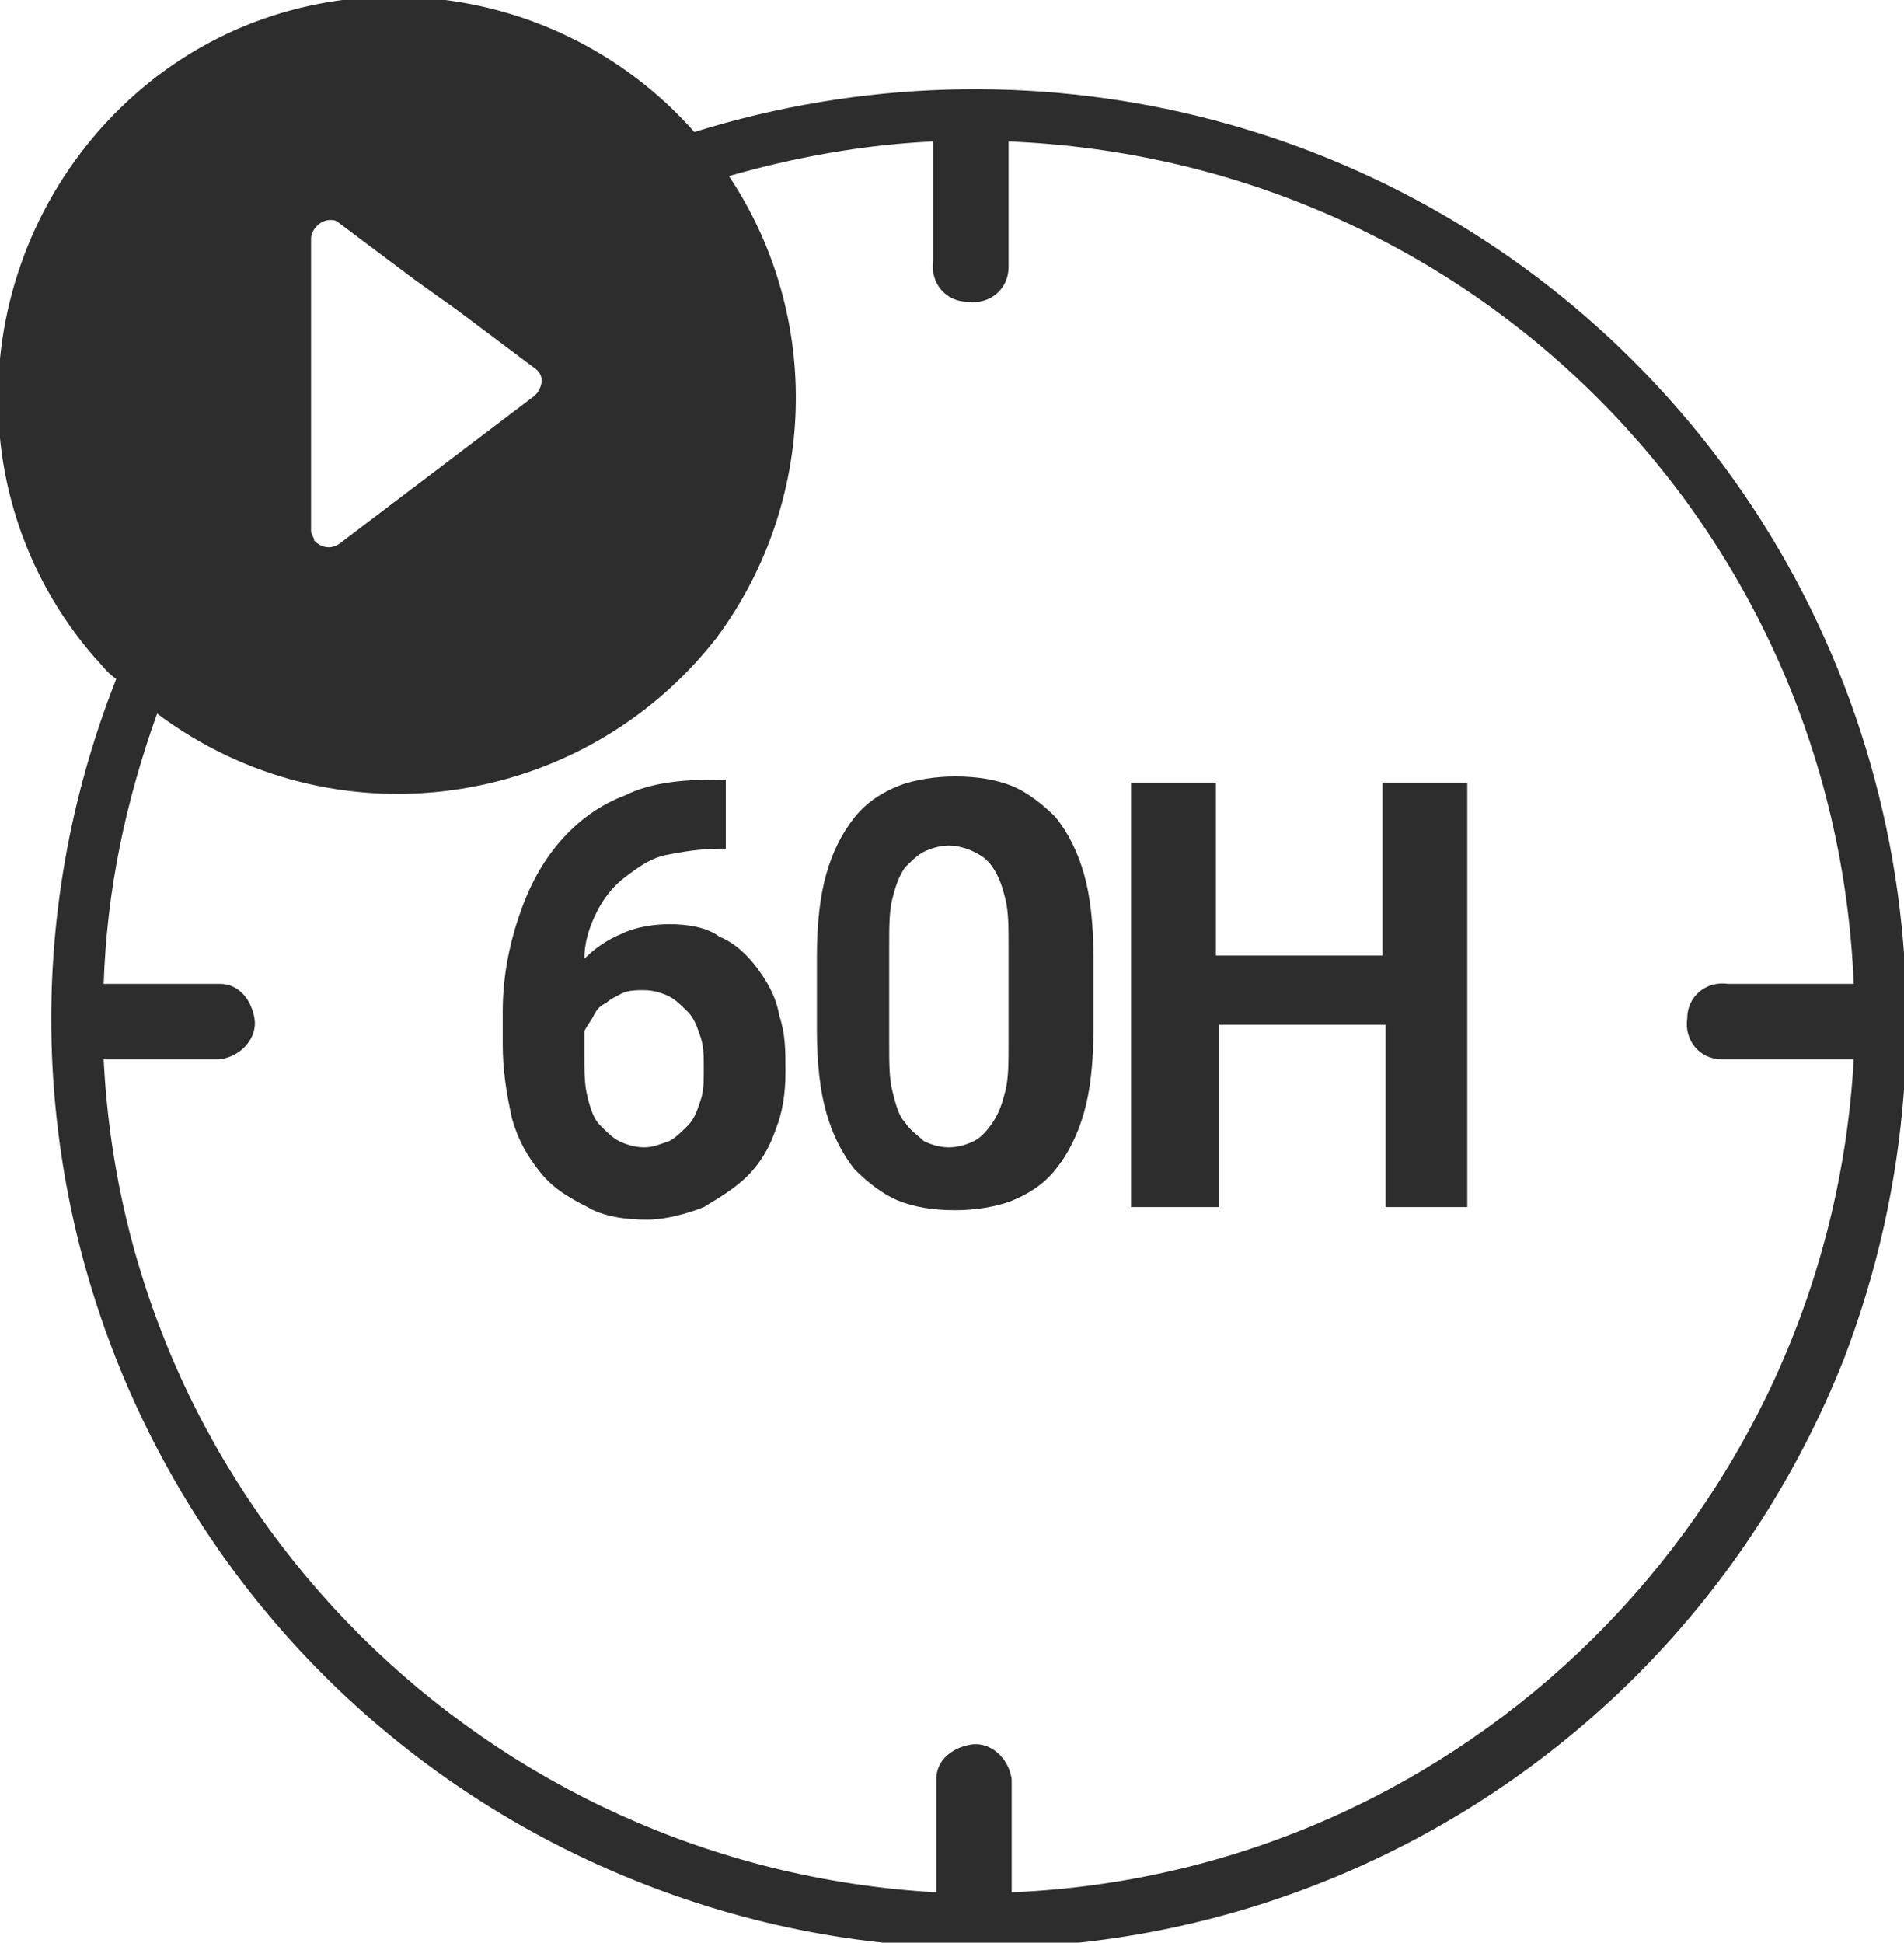
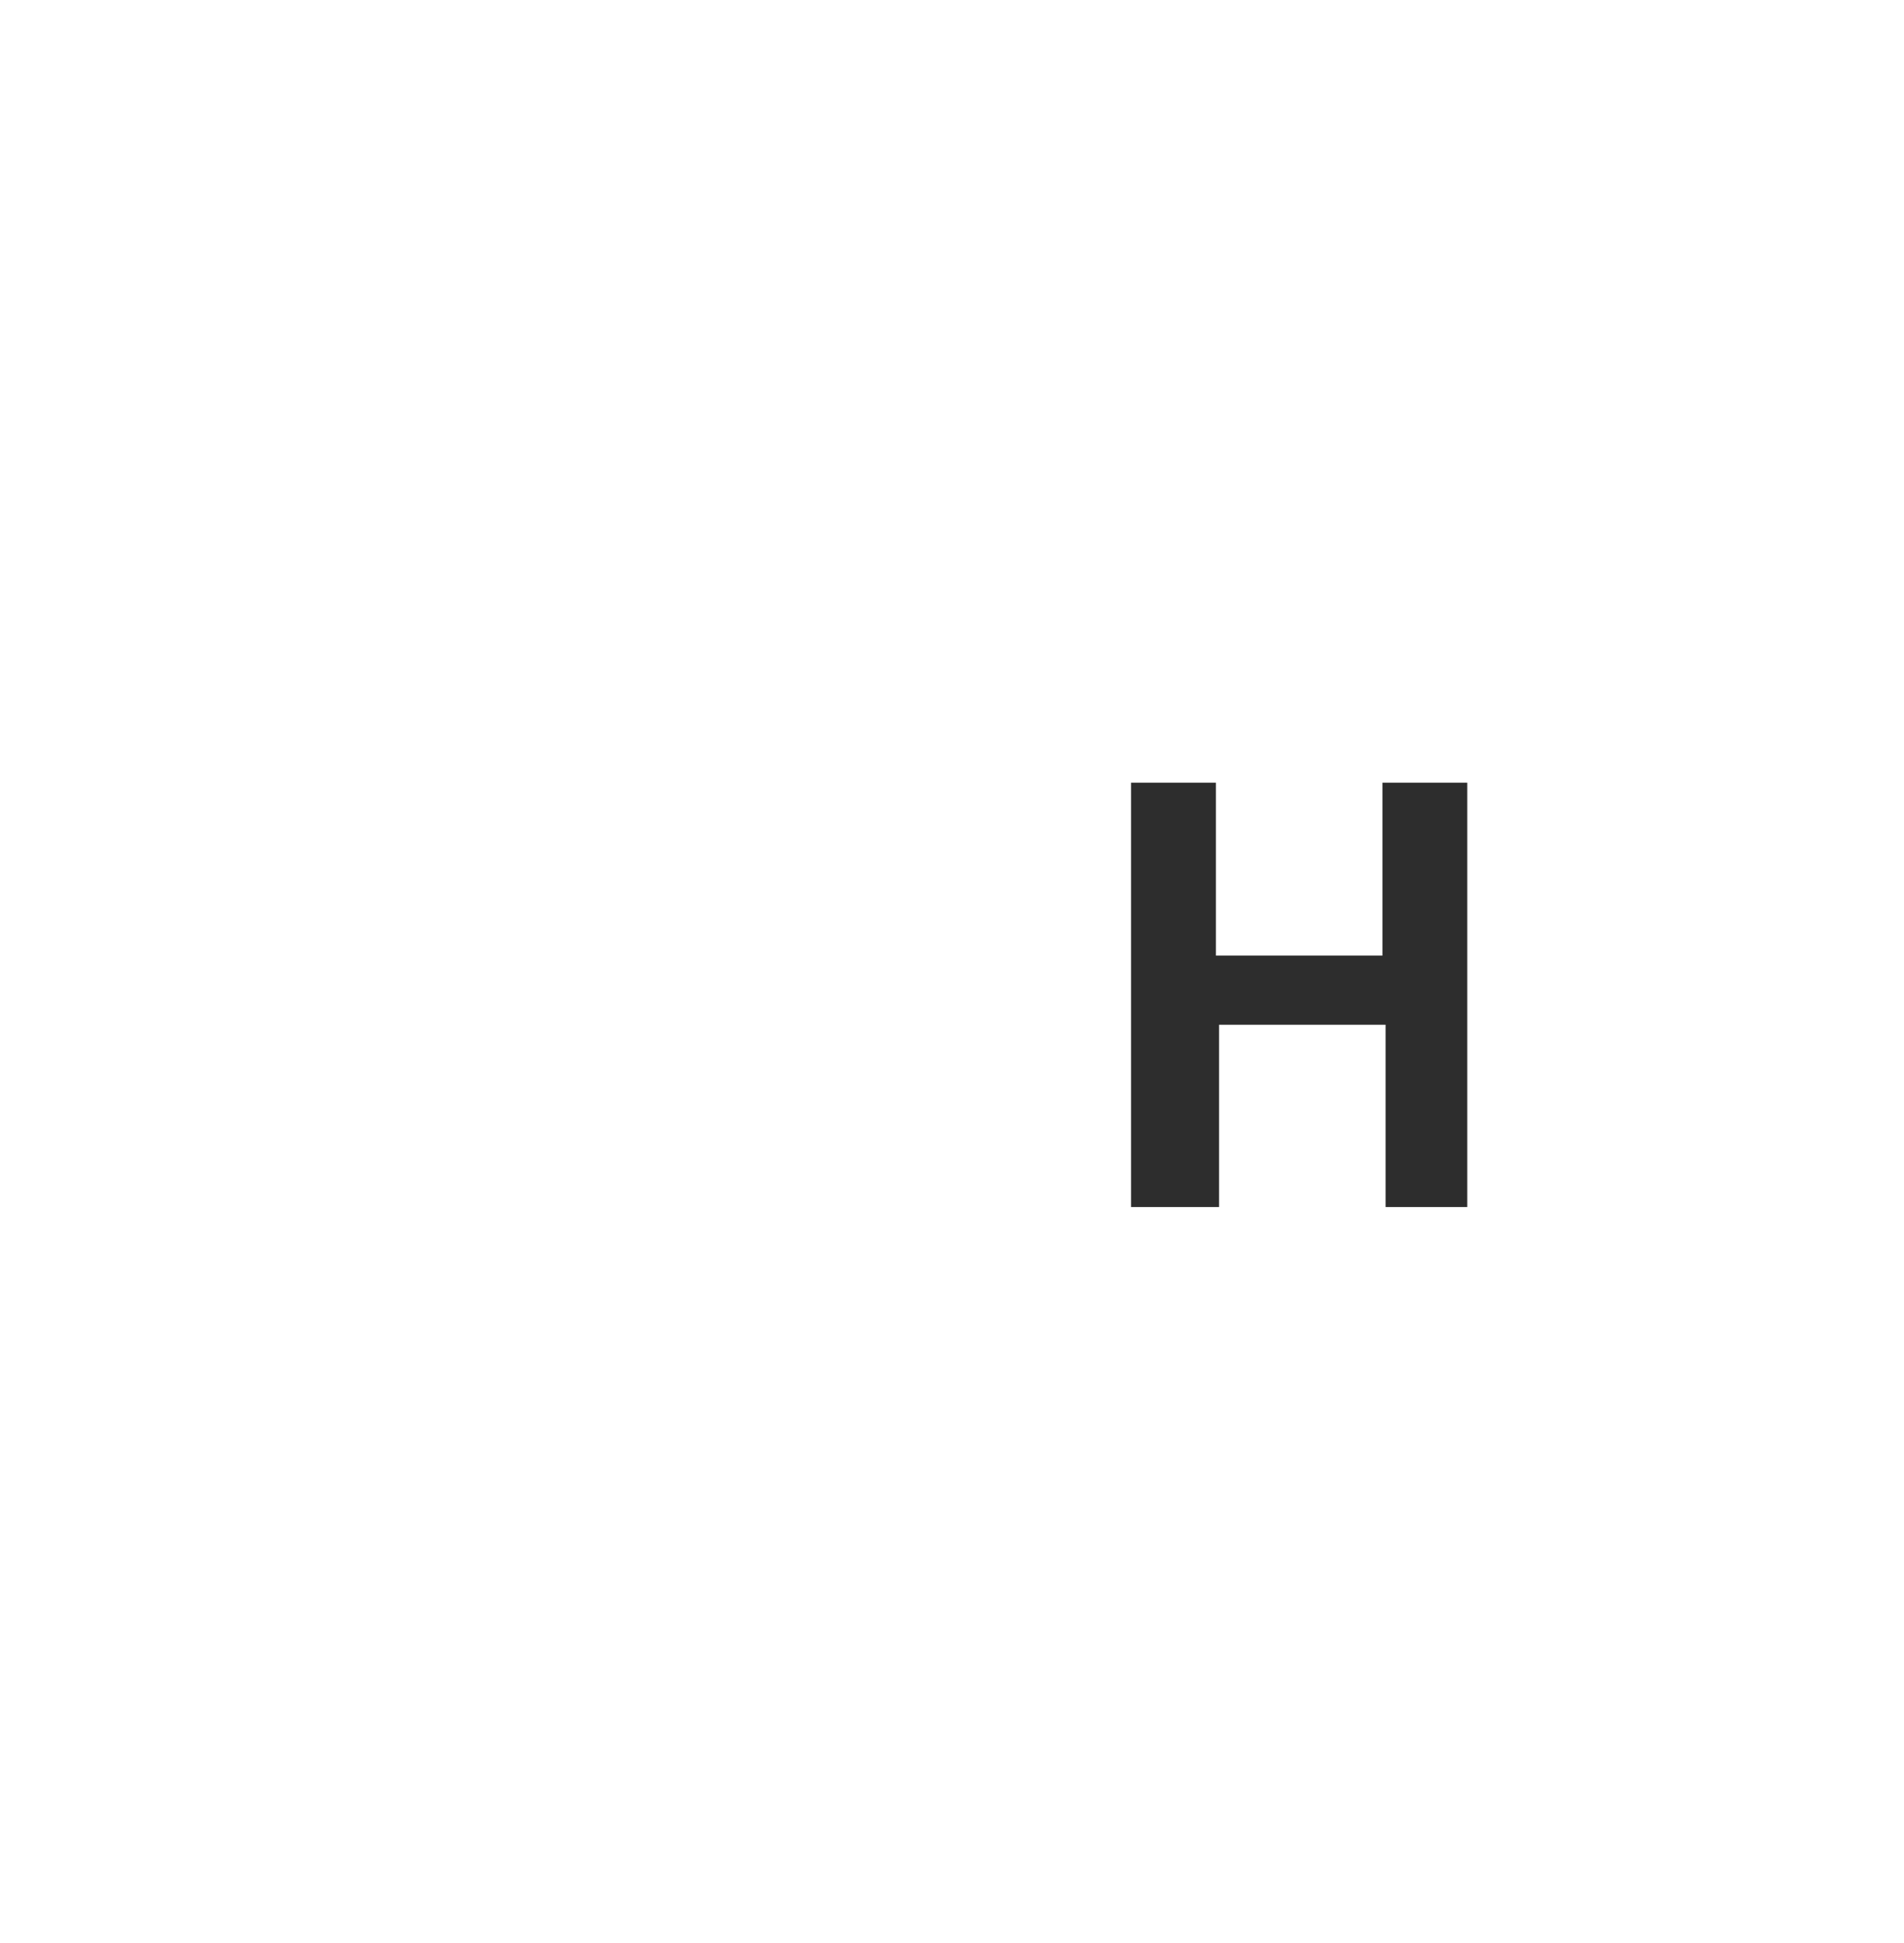
<svg xmlns="http://www.w3.org/2000/svg" version="1.1" id="Vrstva_1" x="0px" y="0px" viewBox="0 0 60.6 61.8" style="enable-background:new 0 0 60.6 61.8;" xml:space="preserve">
  <style type="text/css">
	.st0{fill:#2D2D2D;}
</style>
-   <path class="st0" d="M52,11.5C44.2,3.7,32.7,0.9,22.1,4.2C17.5-1,9.5-1.6,4.3,3S-1.6,15.6,3,20.9c0.2,0.2,0.4,0.5,0.7,0.7  c-6,15.2,1.5,32.3,16.7,38.3c15.2,6,32.3-1.5,38.3-16.7C62.9,32.2,60.3,19.8,52,11.5z M9.9,14.3V7.6c0-0.3,0.3-0.6,0.6-0.6  c0.1,0,0.2,0,0.3,0.1l2.4,1.8l1.4,1l2.4,1.8c0.3,0.2,0.3,0.5,0.1,0.8c0,0-0.1,0.1-0.1,0.1l-6.2,4.7c-0.3,0.2-0.6,0.1-0.8-0.1  C10,17.1,9.9,17,9.9,16.9V14.3z M32.2,60.2v-3.6c-0.1-0.7-0.7-1.2-1.3-1.1c-0.6,0.1-1.1,0.5-1.1,1.1v3.6C15.5,59.4,4,48,3.3,33.7H7  c0.7-0.1,1.2-0.7,1.1-1.3c-0.1-0.6-0.5-1.1-1.1-1.1H3.3C3.4,28.3,4,25.5,5,22.7c5.6,4.2,13.5,3.1,17.8-2.4C26,16,26.2,10.1,23.2,5.6  c2.1-0.6,4.3-1,6.5-1.1c0,0,0,0.1,0,0.1v3.7c-0.1,0.7,0.4,1.3,1.1,1.3c0.7,0.1,1.3-0.4,1.3-1.1c0-0.1,0-0.1,0-0.2V4.5  C46.8,5.1,58.4,16.7,59,31.3c-0.1,0-0.2,0-0.3,0H55c-0.7-0.1-1.3,0.4-1.3,1.1c-0.1,0.7,0.4,1.3,1.1,1.3c0.1,0,0.1,0,0.2,0h3.7  c0.1,0,0.2,0,0.3,0C58.2,48.1,46.6,59.6,32.2,60.2z" />
  <g>
-     <path class="st0" d="M23.1,24.7V27h-0.2c-0.6,0-1.2,0.1-1.7,0.2s-0.9,0.4-1.3,0.7c-0.4,0.3-0.7,0.7-0.9,1.1   c-0.2,0.4-0.4,0.9-0.4,1.5c0.3-0.3,0.7-0.6,1.2-0.8c0.4-0.2,1-0.3,1.5-0.3c0.6,0,1.2,0.1,1.6,0.4c0.5,0.2,0.9,0.6,1.2,1   c0.3,0.4,0.6,0.9,0.7,1.5c0.2,0.6,0.2,1.1,0.2,1.8c0,0.7-0.1,1.3-0.3,1.8c-0.2,0.6-0.5,1.1-0.9,1.5c-0.4,0.4-0.9,0.7-1.4,1   c-0.5,0.2-1.2,0.4-1.8,0.4c-0.7,0-1.4-0.1-1.9-0.4c-0.6-0.3-1.1-0.6-1.5-1.1c-0.4-0.5-0.7-1-0.9-1.7C16.1,34.7,16,34,16,33.2v-1   c0-1.1,0.2-2.1,0.5-3c0.3-0.9,0.7-1.7,1.3-2.4c0.6-0.7,1.3-1.2,2.1-1.5c0.8-0.4,1.8-0.5,2.9-0.5H23.1z M20.5,31.5   c-0.2,0-0.5,0-0.7,0.1c-0.2,0.1-0.4,0.2-0.5,0.3c-0.2,0.1-0.3,0.2-0.4,0.4c-0.1,0.2-0.2,0.3-0.3,0.5v0.8c0,0.5,0,0.9,0.1,1.3   c0.1,0.4,0.2,0.7,0.4,0.9c0.2,0.2,0.4,0.4,0.6,0.5c0.2,0.1,0.5,0.2,0.8,0.2c0.3,0,0.5-0.1,0.8-0.2c0.2-0.1,0.4-0.3,0.6-0.5   c0.2-0.2,0.3-0.5,0.4-0.8c0.1-0.3,0.1-0.6,0.1-1c0-0.4,0-0.7-0.1-1c-0.1-0.3-0.2-0.6-0.4-0.8c-0.2-0.2-0.4-0.4-0.6-0.5   C21.1,31.6,20.8,31.5,20.5,31.5z" />
-     <path class="st0" d="M34.8,32.8c0,1-0.1,1.9-0.3,2.6c-0.2,0.7-0.5,1.3-0.9,1.8c-0.4,0.5-0.9,0.8-1.4,1c-0.5,0.2-1.2,0.3-1.8,0.3   c-0.7,0-1.3-0.1-1.8-0.3c-0.5-0.2-1-0.6-1.4-1c-0.4-0.5-0.7-1.1-0.9-1.8c-0.2-0.7-0.3-1.6-0.3-2.6v-2.4c0-1,0.1-1.9,0.3-2.6   c0.2-0.7,0.5-1.3,0.9-1.8c0.4-0.5,0.9-0.8,1.4-1c0.5-0.2,1.2-0.3,1.8-0.3c0.7,0,1.3,0.1,1.8,0.3c0.5,0.2,1,0.6,1.4,1   c0.4,0.5,0.7,1.1,0.9,1.8c0.2,0.7,0.3,1.6,0.3,2.6V32.8z M32.1,30.1c0-0.6,0-1.1-0.1-1.5c-0.1-0.4-0.2-0.7-0.4-1   c-0.2-0.3-0.4-0.4-0.6-0.5c-0.2-0.1-0.5-0.2-0.8-0.2c-0.3,0-0.6,0.1-0.8,0.2s-0.4,0.3-0.6,0.5c-0.2,0.3-0.3,0.6-0.4,1   c-0.1,0.4-0.1,0.9-0.1,1.5v3.1c0,0.6,0,1.1,0.1,1.5c0.1,0.4,0.2,0.8,0.4,1c0.2,0.3,0.4,0.4,0.6,0.6c0.2,0.1,0.5,0.2,0.8,0.2   c0.3,0,0.6-0.1,0.8-0.2c0.2-0.1,0.4-0.3,0.6-0.6c0.2-0.3,0.3-0.6,0.4-1s0.1-0.9,0.1-1.5V30.1z" />
    <path class="st0" d="M46.8,38.4h-2.7v-5.8h-5.3v5.8H36V24.9h2.7v5.5h5.3v-5.5h2.7V38.4z" />
  </g>
</svg>